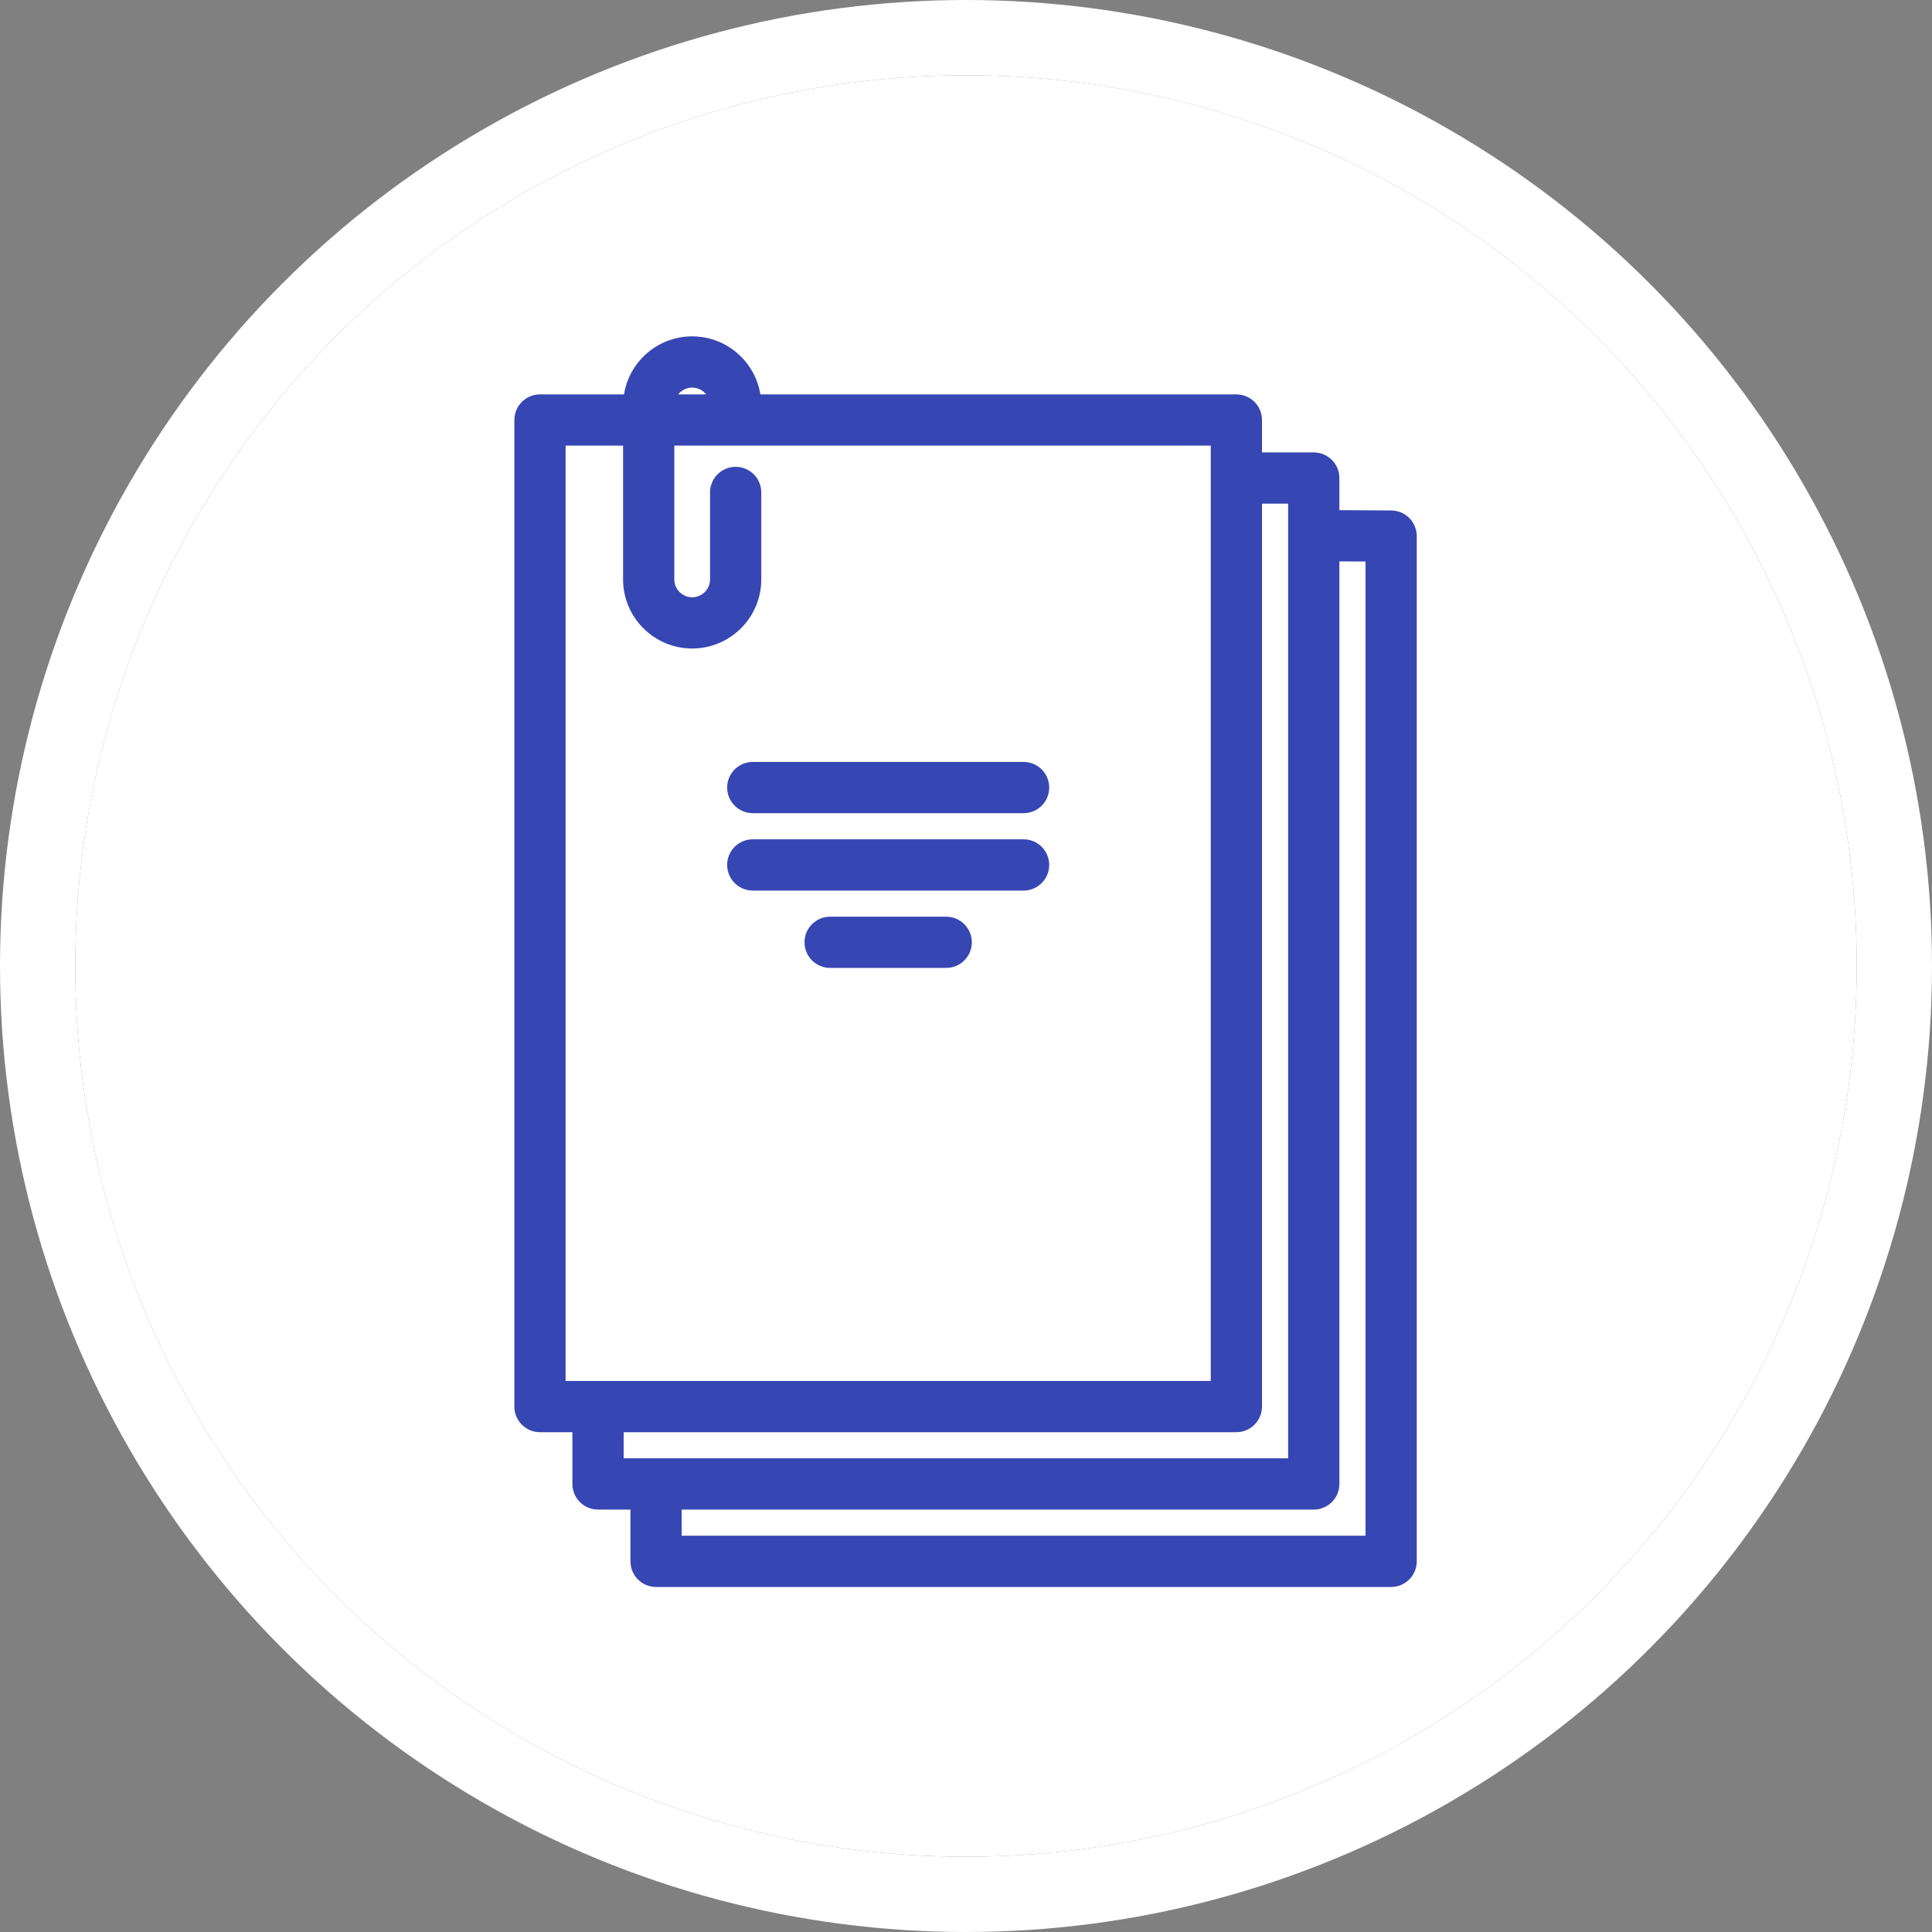
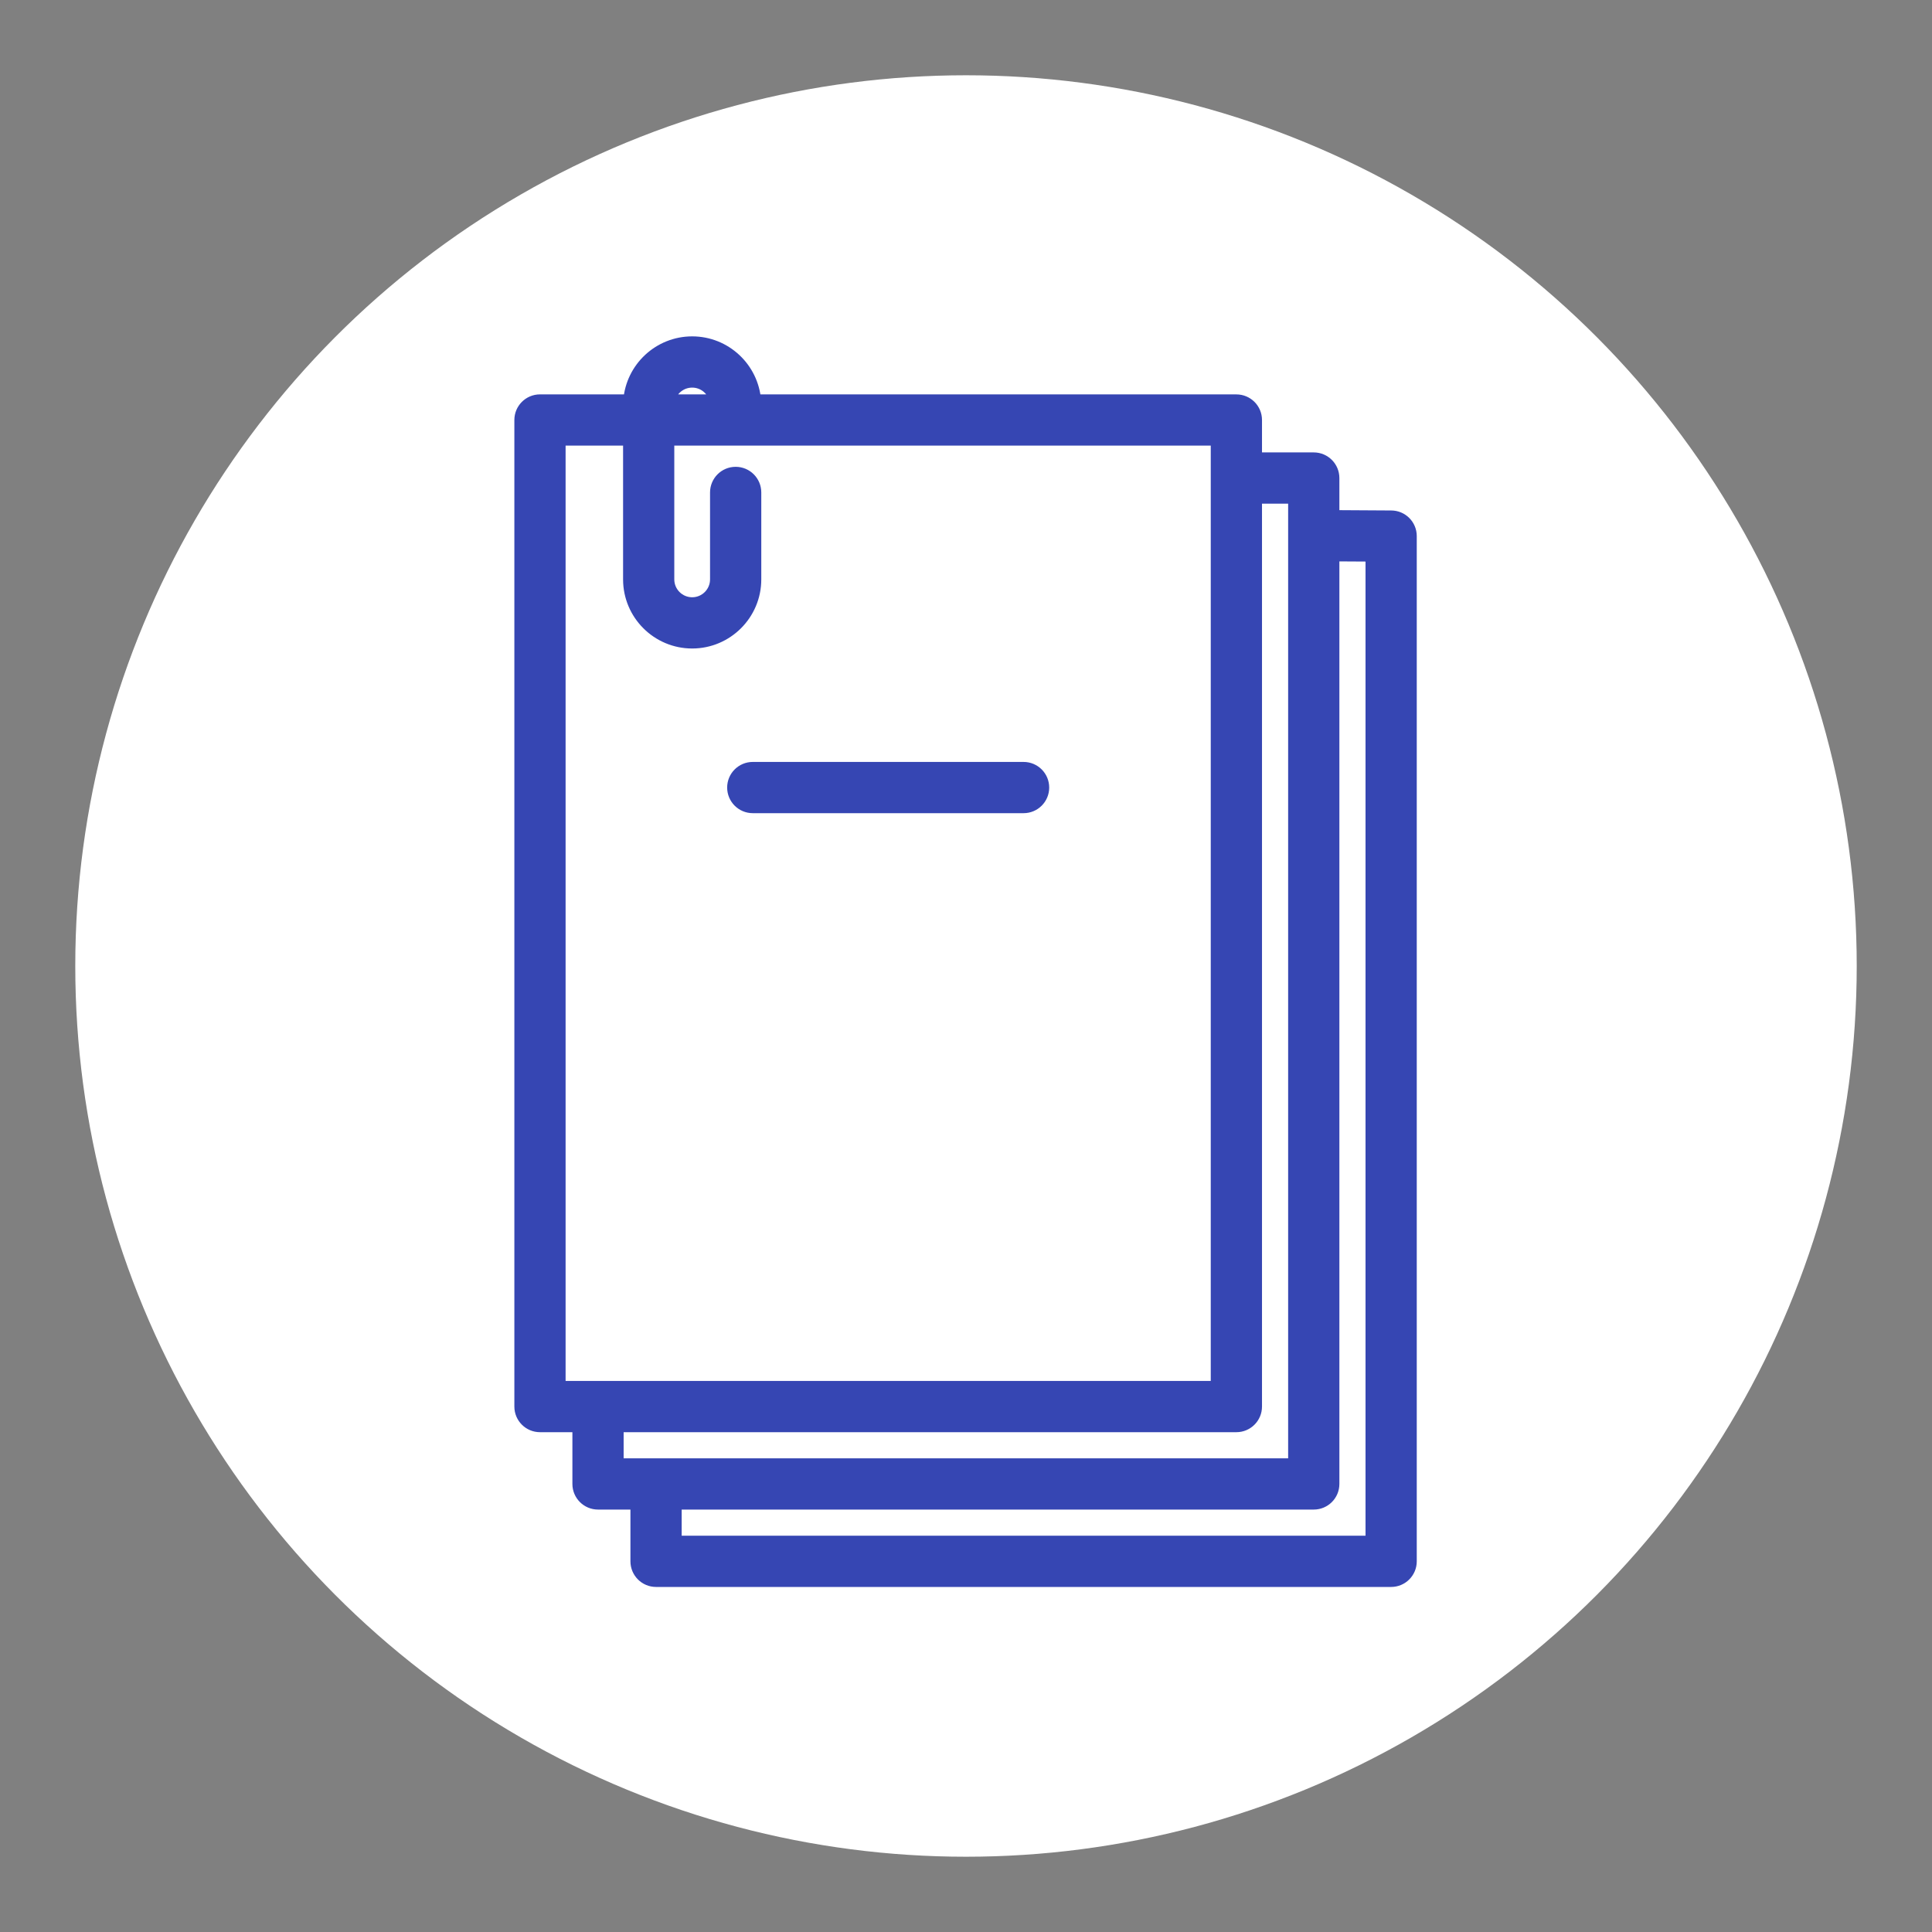
<svg xmlns="http://www.w3.org/2000/svg" xmlns:xlink="http://www.w3.org/1999/xlink" width="77px" height="77px" viewBox="0 0 77 77" version="1.1">
  <rect x="0" y="0" width="77" height="77" fill="#808080" stroke="none" />
  <title>Group 27</title>
  <desc>Created with Sketch.</desc>
  <defs>
    <circle id="path-1" cx="35.5" cy="35.5" r="35.5" />
  </defs>
  <g id="2D動畫layout-2.0-寬屏" stroke="none" stroke-width="1" fill="none" fill-rule="evenodd" transform="translate(-792, -1382)">
    <g id="Group-27" transform="translate(795, 1385)">
      <g id="Oval-8-Copy-10">
        <use fill="#FFFFFF" fill-rule="evenodd" xlink:href="#path-1" />
-         <circle stroke="#FFFFFF" stroke-width="3" cx="35.5" cy="35.5" r="37" />
      </g>
      <g id="script" transform="translate(17.75, 10.65)" fill="#3646B3" stroke="#3646B3" stroke-width="0.5">
        <path d="M34.698,6.945 L32.398,6.931 L32.394,6.931 C32.389,6.931 32.385,6.932 32.381,6.932 L32.381,5.403 C32.381,4.977 32.036,4.631 31.61,4.631 L29.297,4.631 L29.297,3.089 C29.297,2.664 28.952,2.319 28.526,2.319 L9.333,2.319 C9.235,1.027 8.153,0.006 6.837,0.006 C5.52,0.006 4.439,1.027 4.341,2.318 L0.771,2.318 C0.345,2.318 0,2.664 0,3.089 L0,42.409 C0,42.835 0.345,43.18 0.771,43.18 L2.313,43.18 L2.313,45.493 C2.313,45.919 2.658,46.264 3.084,46.264 L4.626,46.264 L4.626,48.577 C4.626,49.003 4.971,49.348 5.396,49.348 L34.694,49.348 C35.119,49.348 35.465,49.003 35.465,48.577 L35.465,7.715 C35.465,7.291 35.122,6.947 34.698,6.945 Z M6.837,1.548 C7.302,1.548 7.691,1.879 7.78,2.318 L5.894,2.318 C5.983,1.879 6.371,1.548 6.837,1.548 Z M1.542,41.638 L1.542,3.86 L4.333,3.86 L4.333,9.442 C4.333,10.823 5.456,11.946 6.837,11.946 C8.217,11.946 9.341,10.823 9.341,9.442 L9.341,5.976 C9.341,5.55 8.995,5.205 8.57,5.205 C8.144,5.205 7.799,5.55 7.799,5.976 L7.799,9.442 C7.799,9.973 7.367,10.404 6.837,10.404 C6.306,10.404 5.874,9.973 5.874,9.442 L5.874,3.86 L27.755,3.86 L27.755,41.638 L1.542,41.638 Z M3.855,44.722 L3.855,43.18 L28.526,43.18 C28.951,43.18 29.297,42.835 29.297,42.409 L29.297,6.174 L30.839,6.174 L30.839,44.722 L3.855,44.722 Z M6.168,47.806 L6.168,46.264 L31.61,46.264 C32.036,46.264 32.381,45.919 32.381,45.493 L32.381,8.473 C32.383,8.473 32.386,8.473 32.389,8.473 L33.923,8.482 L33.923,47.806 L6.168,47.806 Z" id="Fill-1" />
        <path d="M20.045,16.967 L9.252,16.967 C8.826,16.967 8.481,17.312 8.481,17.738 C8.481,18.164 8.826,18.509 9.252,18.509 L20.045,18.509 C20.471,18.509 20.816,18.164 20.816,17.738 C20.816,17.312 20.471,16.967 20.045,16.967 Z" id="Fill-2" />
-         <path d="M20.045,20.051 L9.252,20.051 C8.826,20.051 8.481,20.396 8.481,20.822 C8.481,21.248 8.826,21.593 9.252,21.593 L20.045,21.593 C20.471,21.593 20.816,21.248 20.816,20.822 C20.816,20.396 20.471,20.051 20.045,20.051 Z" id="Fill-3" />
-         <path d="M16.961,23.135 L12.335,23.135 C11.909,23.135 11.564,23.48 11.564,23.906 C11.564,24.332 11.909,24.676 12.335,24.676 L16.961,24.676 C17.387,24.676 17.732,24.332 17.732,23.906 C17.732,23.48 17.387,23.135 16.961,23.135 Z" id="Fill-4" />
      </g>
    </g>
  </g>
</svg>